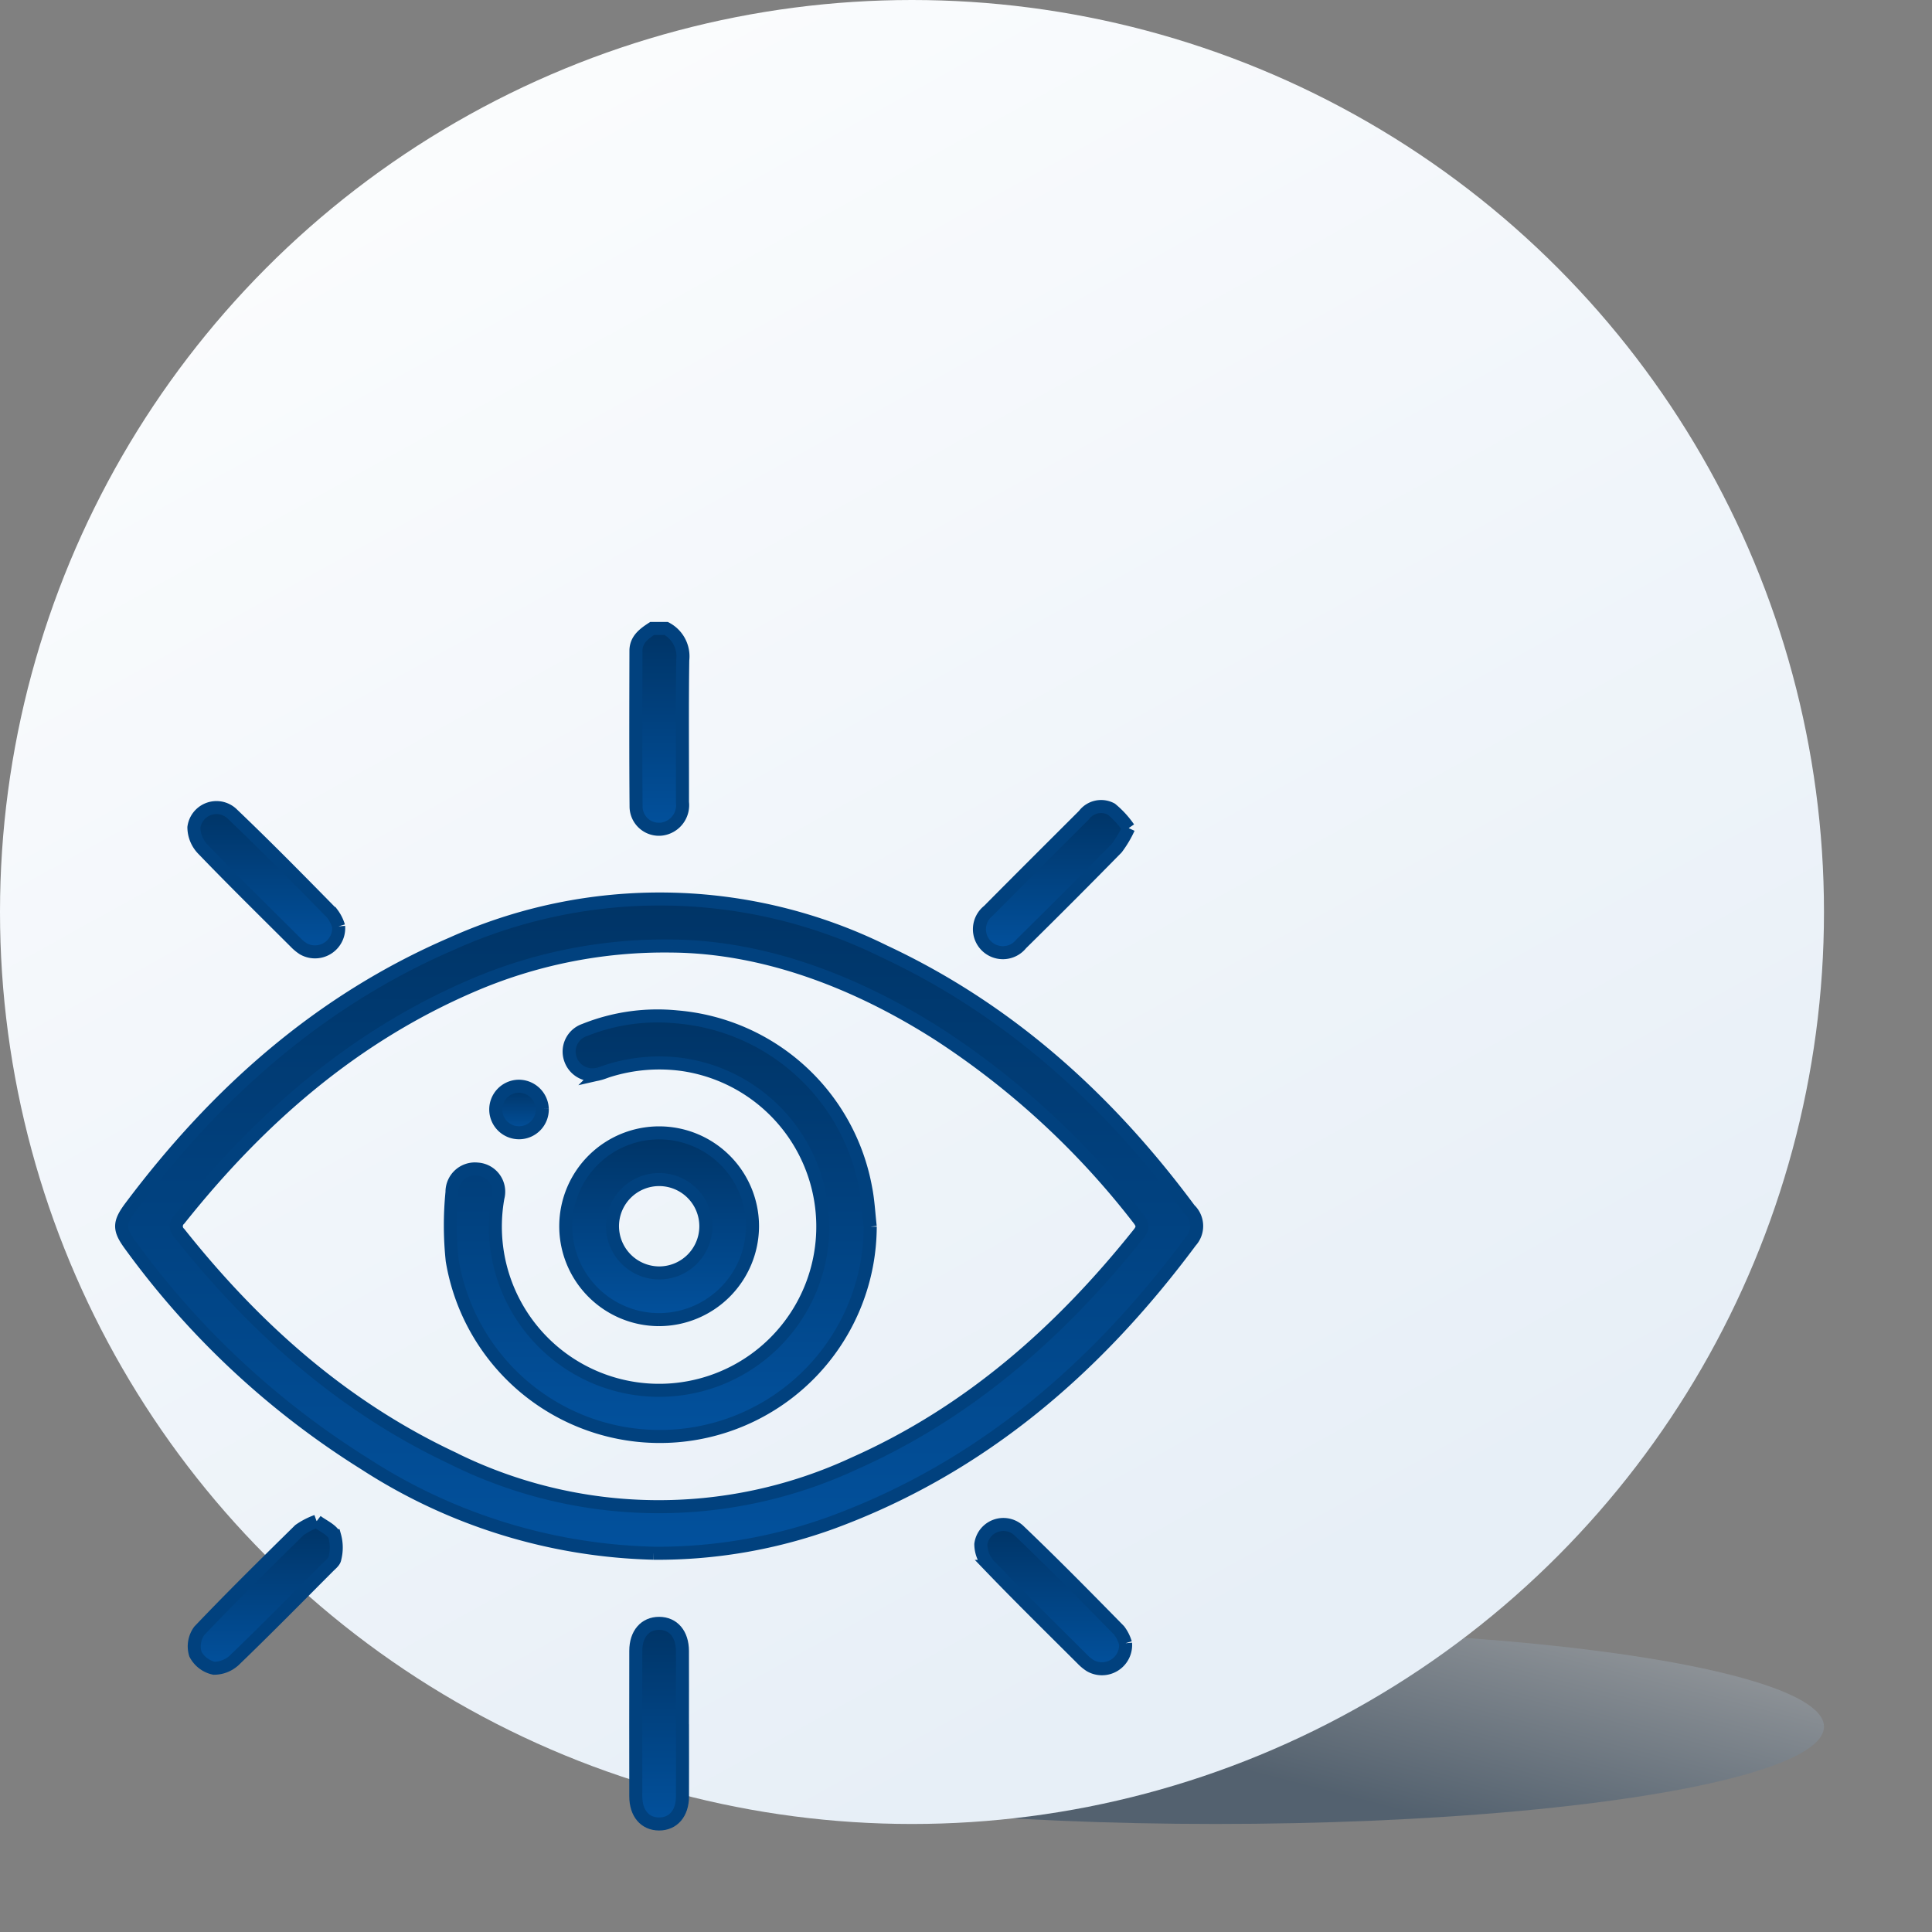
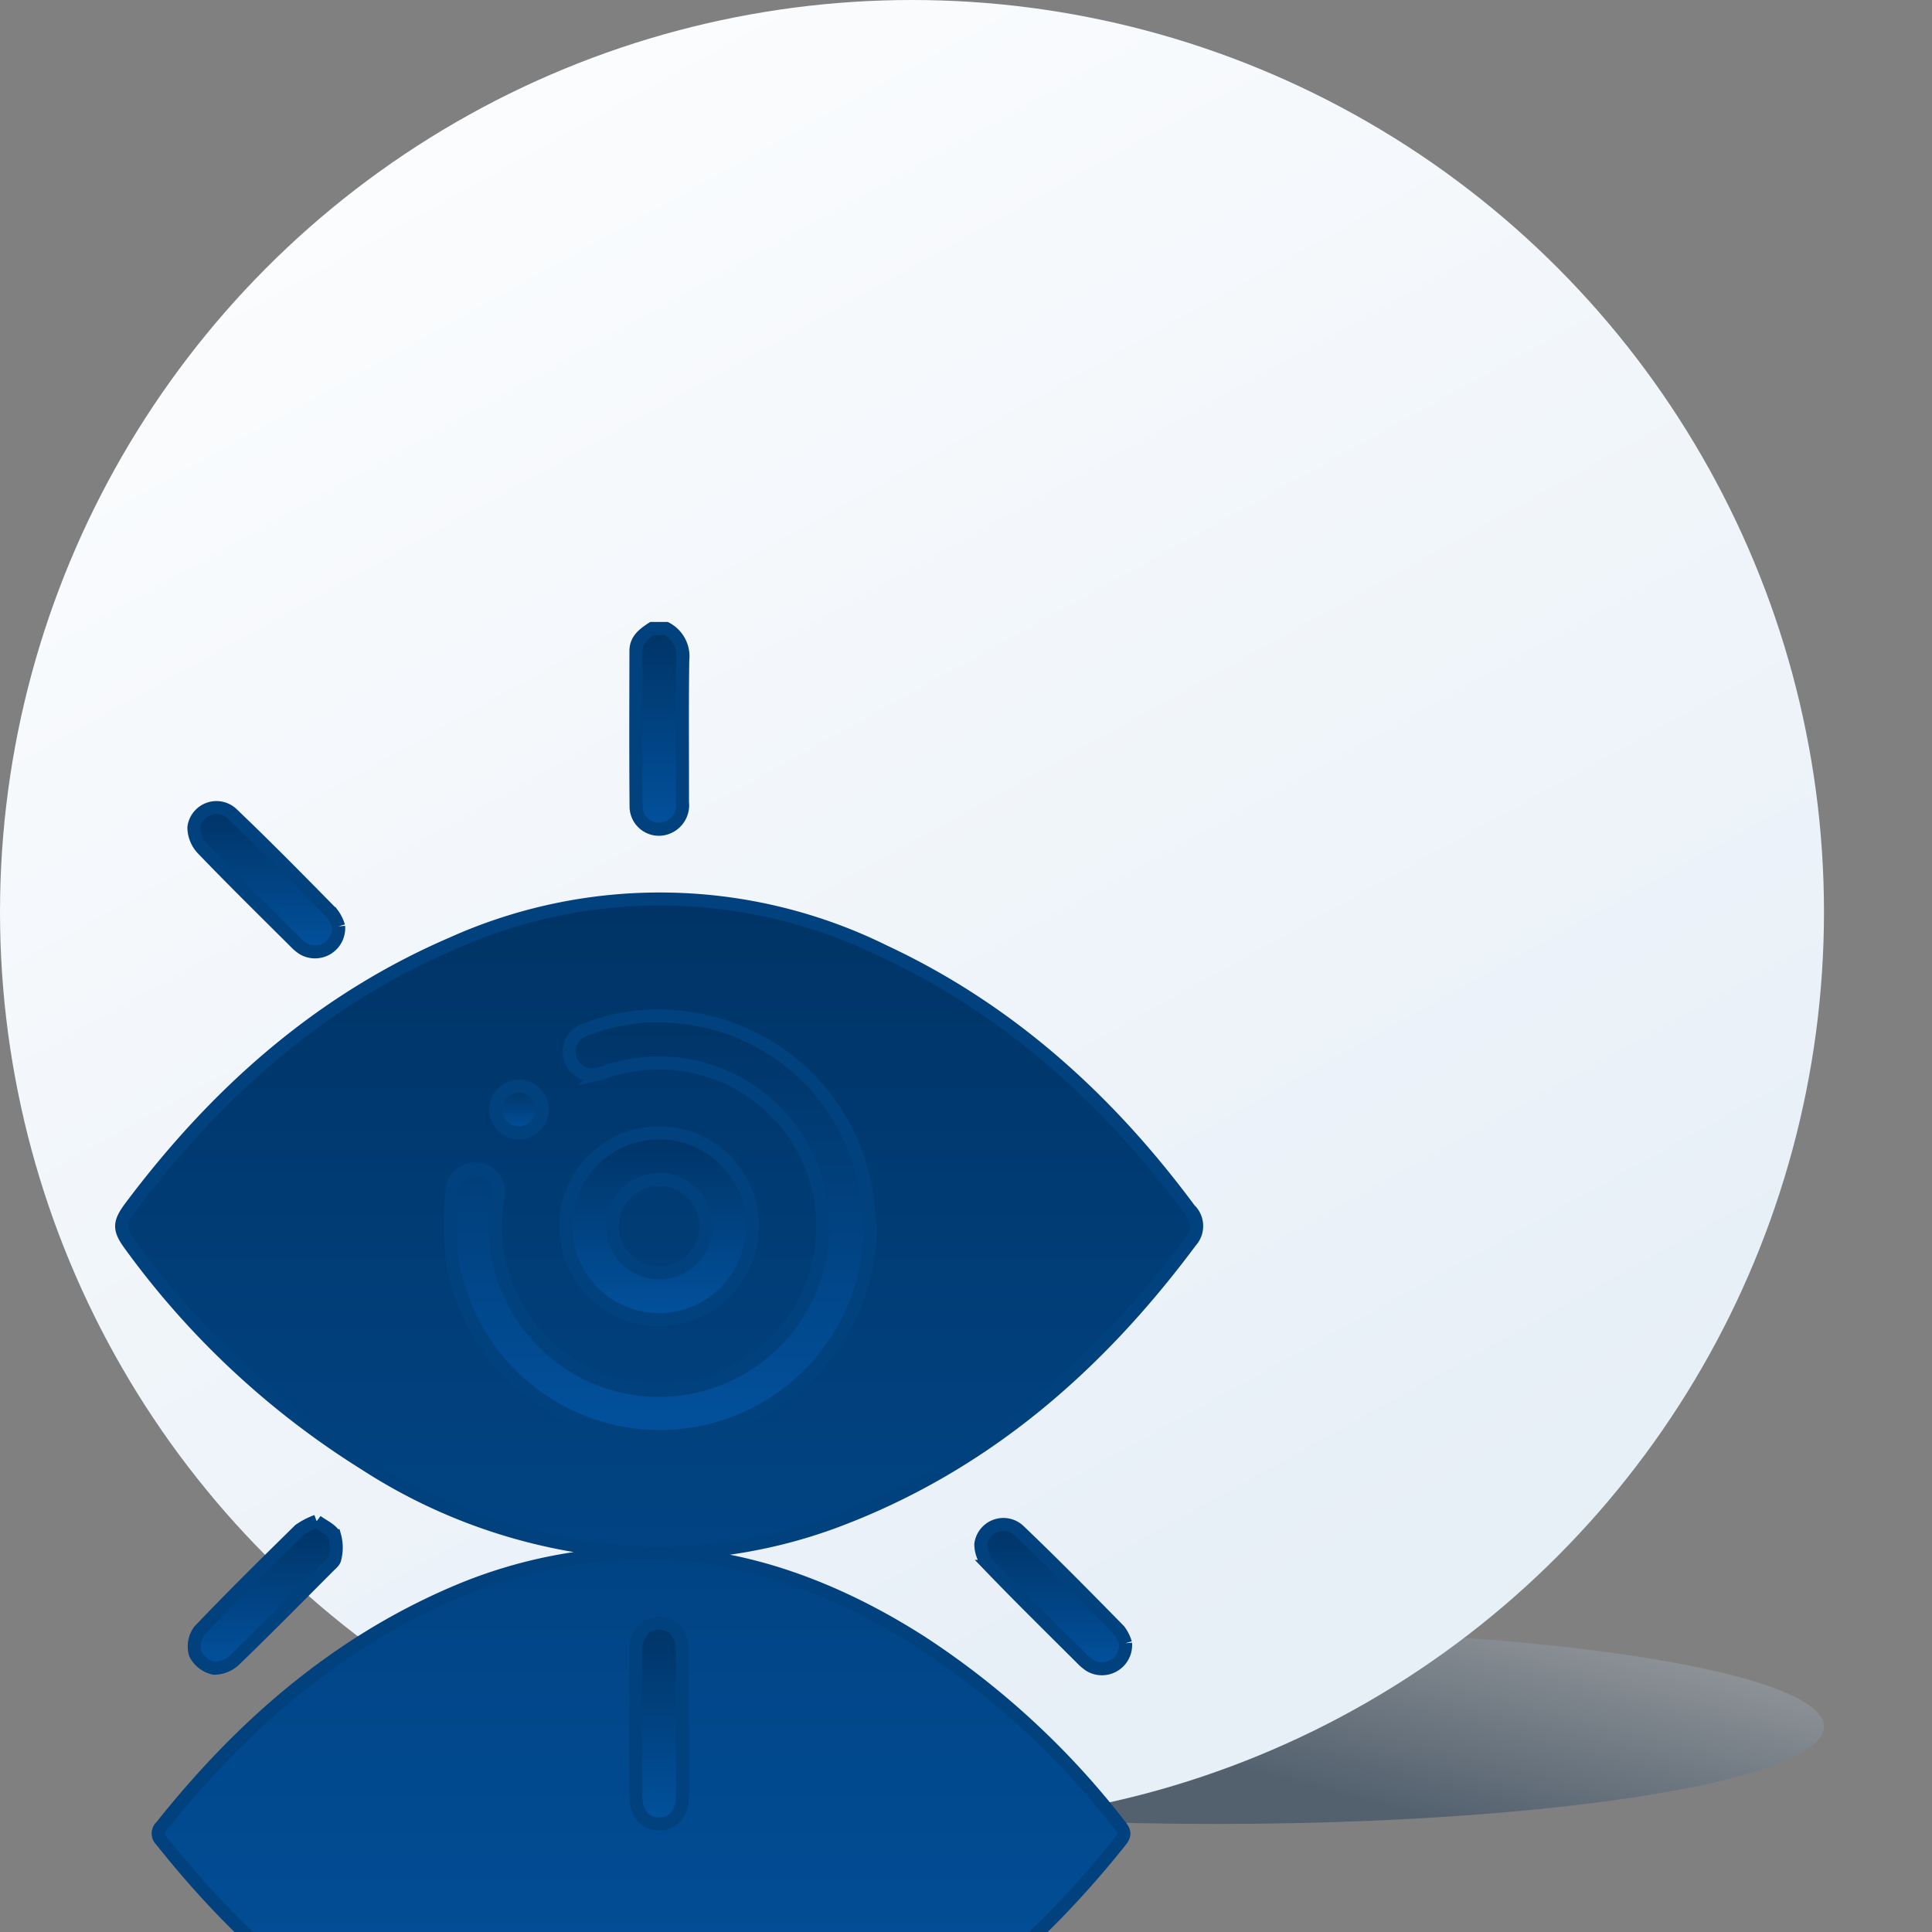
<svg xmlns="http://www.w3.org/2000/svg" width="148.291" height="148.291" viewBox="0 0 148.291 148.291">
  <rect x="0" y="0" width="148.291" height="148.291" fill="#808080" stroke="none" />
  <defs>
    <linearGradient id="a" x1="0.381" y1="0.5" x2="1.178" gradientUnits="objectBoundingBox">
      <stop offset="0" stop-color="#00284f" />
      <stop offset="1" stop-color="#fff" />
    </linearGradient>
    <linearGradient id="b" x1="-0.16" y1="-0.191" x2="0.5" y2="1" gradientUnits="objectBoundingBox">
      <stop offset="0" stop-color="#fff" />
      <stop offset="0.148" stop-color="#fff" />
      <stop offset="1" stop-color="#e7eff7" />
    </linearGradient>
    <linearGradient id="c" x1="0.5" x2="0.5" y2="1" gradientUnits="objectBoundingBox">
      <stop offset="0" stop-color="#003466" />
      <stop offset="1" stop-color="#02519d" />
    </linearGradient>
  </defs>
  <ellipse cx="46.684" cy="7.469" rx="46.684" ry="7.469" transform="translate(46.633 125.061)" opacity="0.35" fill="url(#a)" />
  <circle cx="70" cy="70" r="70" transform="translate(0)" fill="url(#b)" />
  <g transform="translate(9.337 48.237)">
    <path d="M1186.363,0a2.421,2.421,0,0,1,1.274,2.431c-.052,3.635-.015,7.272-.022,10.908a1.852,1.852,0,0,1-1.567,2.058,1.753,1.753,0,0,1-1.994-1.7c-.033-3.993-.018-7.987-.01-11.981,0-.855.612-1.3,1.244-1.715Z" transform="translate(-1144.569)" stroke="#01417e" stroke-width="1" fill="url(#c)" />
-     <path d="M1060.038,136.945a42.654,42.654,0,0,1-22.159-6.864,64.36,64.36,0,0,1-17.972-16.758c-.91-1.235-.918-1.72.015-2.964,6.562-8.747,14.509-15.829,24.645-20.2a38.891,38.891,0,0,1,33.2.6c9.574,4.478,17.166,11.361,23.419,19.8a1.751,1.751,0,0,1,.09,2.457c-7.2,9.687-16.024,17.334-27.5,21.565a39.217,39.217,0,0,1-13.736,2.367m1.392-46.606a37.323,37.323,0,0,0-15.333,3.052c-9.112,3.918-16.321,10.234-22.437,17.914a.729.729,0,0,0-.006,1.08c5.741,7.223,12.473,13.254,20.884,17.225a35.546,35.546,0,0,0,30.9.447c8.859-3.933,15.882-10.157,21.868-17.662.374-.469.255-.754-.058-1.15a62.356,62.356,0,0,0-15.192-14.04c-6.554-4.212-13.638-6.811-20.625-6.866" transform="translate(-1019.223 -65.965)" stroke="#01417e" stroke-width="1" fill="url(#c)" />
+     <path d="M1060.038,136.945a42.654,42.654,0,0,1-22.159-6.864,64.36,64.36,0,0,1-17.972-16.758c-.91-1.235-.918-1.72.015-2.964,6.562-8.747,14.509-15.829,24.645-20.2a38.891,38.891,0,0,1,33.2.6c9.574,4.478,17.166,11.361,23.419,19.8a1.751,1.751,0,0,1,.09,2.457c-7.2,9.687-16.024,17.334-27.5,21.565a39.217,39.217,0,0,1-13.736,2.367a37.323,37.323,0,0,0-15.333,3.052c-9.112,3.918-16.321,10.234-22.437,17.914a.729.729,0,0,0-.006,1.08c5.741,7.223,12.473,13.254,20.884,17.225a35.546,35.546,0,0,0,30.9.447c8.859-3.933,15.882-10.157,21.868-17.662.374-.469.255-.754-.058-1.15a62.356,62.356,0,0,0-15.192-14.04c-6.554-4.212-13.638-6.811-20.625-6.866" transform="translate(-1019.223 -65.965)" stroke="#01417e" stroke-width="1" fill="url(#c)" />
    <path d="M1187.609,326.655c0,1.848.006,3.7,0,5.543-.006,1.292-.714,2.112-1.8,2.108s-1.782-.82-1.784-2.118q-.009-5.588,0-11.175c0-1.293.71-2.11,1.794-2.107s1.78.82,1.786,2.117c.007,1.878,0,3.755,0,5.632" transform="translate(-1144.561 -242.543)" stroke="#01417e" stroke-width="1" fill="url(#c)" />
    <path d="M1053.471,66.65a1.818,1.818,0,0,1-2.719,1.718,3.448,3.448,0,0,1-.615-.513c-2.363-2.357-4.745-4.695-7.059-7.1a2.44,2.44,0,0,1-.715-1.7,1.747,1.747,0,0,1,2.89-1.081c2.63,2.508,5.18,5.1,7.726,7.694a3.062,3.062,0,0,1,.492.979" transform="translate(-1036.817 -43.786)" stroke="#01417e" stroke-width="1" fill="url(#c)" />
-     <path d="M1305.686,58.678a8.319,8.319,0,0,1-.913,1.54q-3.63,3.7-7.325,7.339a1.8,1.8,0,1,1-2.521-2.534c2.432-2.456,4.883-4.893,7.328-7.336a1.645,1.645,0,0,1,2.1-.468,7.114,7.114,0,0,1,1.336,1.459" transform="translate(-1228.396 -43.355)" stroke="#01417e" stroke-width="1" fill="url(#c)" />
    <path d="M1051.89,286.163c.483.367,1.143.634,1.378,1.111a3.383,3.383,0,0,1,.019,1.755c-.027.224-.3.432-.488.621-2.378,2.383-4.74,4.784-7.163,7.121a2.292,2.292,0,0,1-1.625.678,2.1,2.1,0,0,1-1.43-1.094,2.031,2.031,0,0,1,.3-1.777c2.505-2.632,5.1-5.184,7.687-7.732a5.618,5.618,0,0,1,1.319-.683" transform="translate(-1036.922 -217.641)" stroke="#01417e" stroke-width="1" fill="url(#c)" />
    <path d="M1305.721,296.442A1.818,1.818,0,0,1,1303,298.16a3.462,3.462,0,0,1-.615-.513c-2.363-2.356-4.745-4.695-7.059-7.1a2.439,2.439,0,0,1-.714-1.7,1.747,1.747,0,0,1,2.89-1.079c2.629,2.508,5.18,5.1,7.725,7.694a3.056,3.056,0,0,1,.491.978" transform="translate(-1228.666 -218.555)" stroke="#01417e" stroke-width="1" fill="url(#c)" />
    <path d="M1156.8,140.366a16.152,16.152,0,0,1-32.085,2.605,25.742,25.742,0,0,1-.016-5.256,1.76,1.76,0,0,1,1.957-1.767,1.739,1.739,0,0,1,1.57,2.178,12.567,12.567,0,1,0,14.173-10.2,13.021,13.021,0,0,0-5.66.466c-.257.076-.5.189-.765.249a1.778,1.778,0,0,1-2.174-1.1,1.745,1.745,0,0,1,1.063-2.262,15.012,15.012,0,0,1,7.114-1.01,16.078,16.078,0,0,1,14.478,13.171c.188.962.234,1.952.346,2.928" transform="translate(-1099.342 -94.452)" stroke="#01417e" stroke-width="1" fill="url(#c)" />
    <path d="M1168.715,176.029a7.167,7.167,0,1,1,7.205-7.151,7.188,7.188,0,0,1-7.205,7.151m.033-3.584a3.583,3.583,0,1,0-3.576-3.588,3.6,3.6,0,0,0,3.576,3.588" transform="translate(-1127.498 -122.978)" stroke="#01417e" stroke-width="1" fill="url(#c)" />
    <path d="M1142.717,148.482a1.786,1.786,0,1,1-1.872-1.743,1.806,1.806,0,0,1,1.872,1.743" transform="translate(-1110.431 -111.601)" stroke="#01417e" stroke-width="1" fill="url(#c)" />
  </g>
</svg>